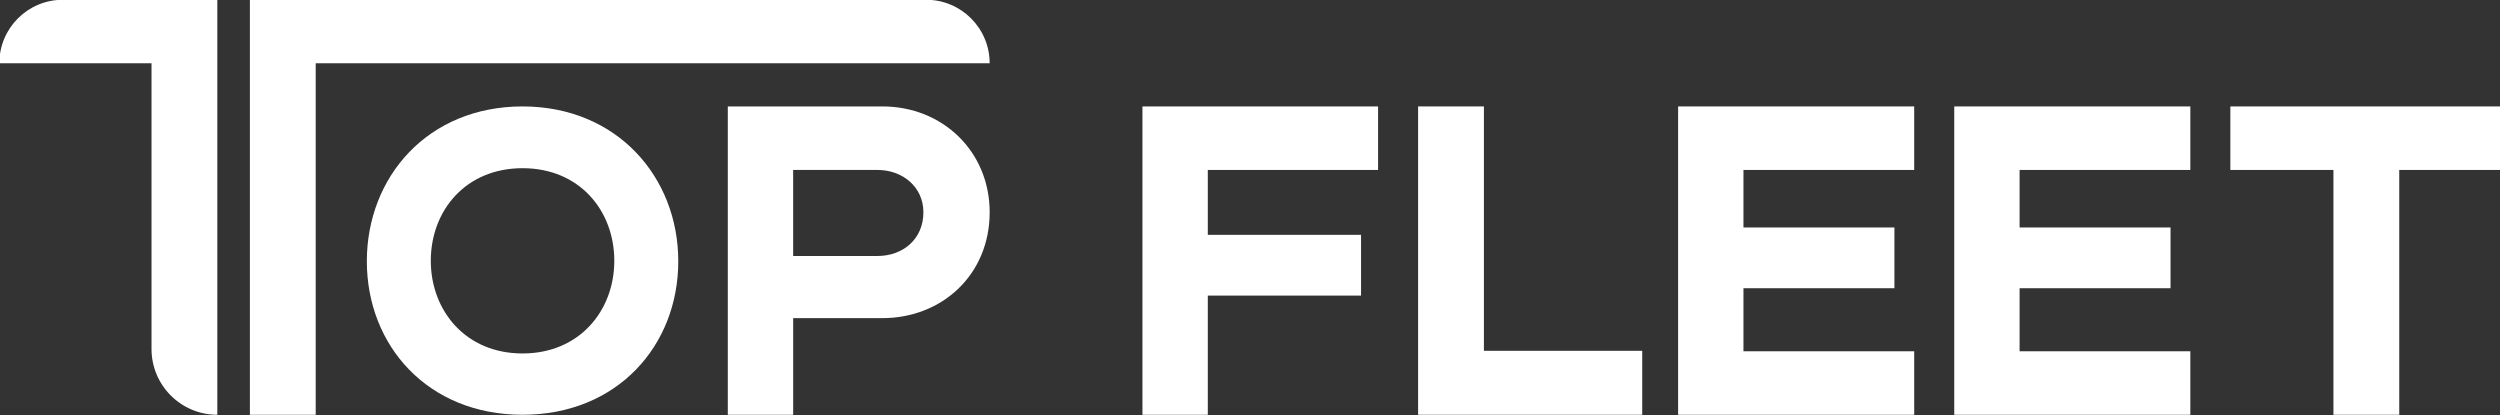
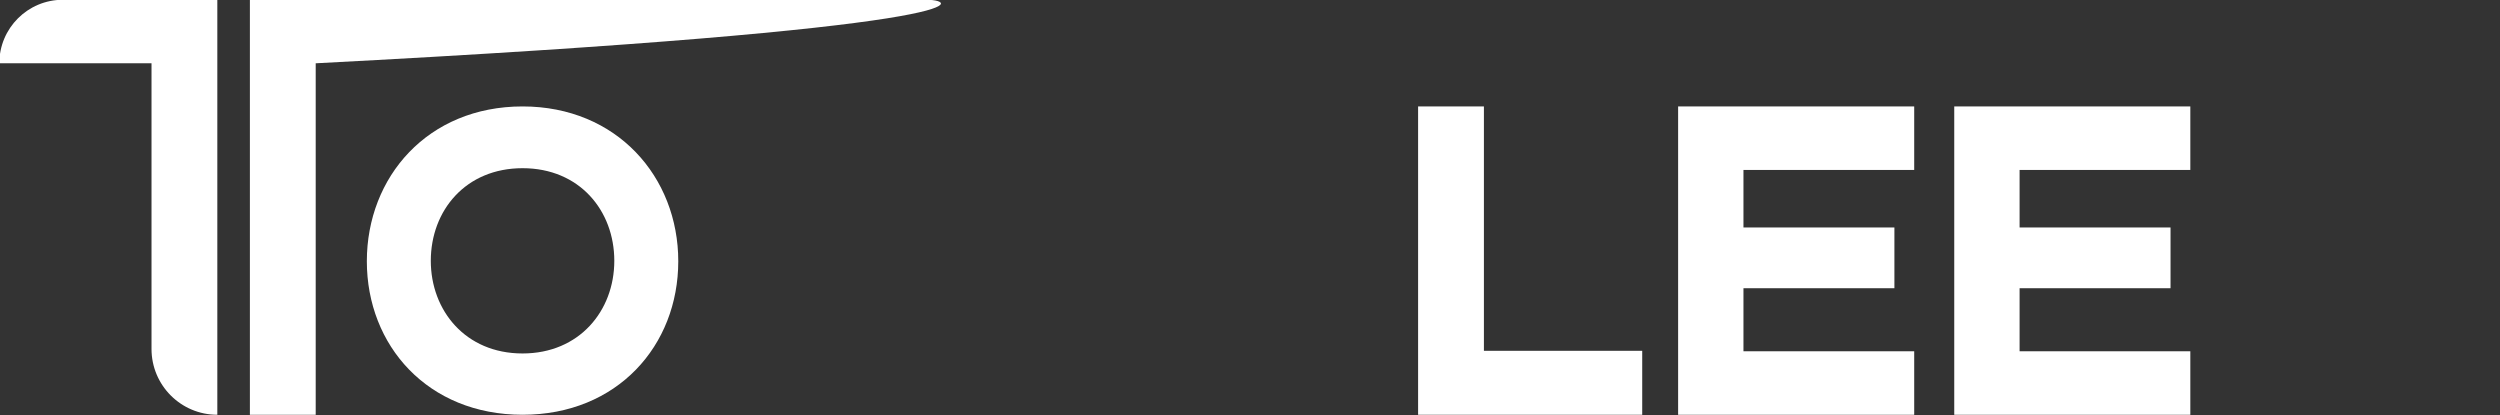
<svg xmlns="http://www.w3.org/2000/svg" width="1667" height="277" viewBox="0 0 1667 277" fill="none">
  <rect x="0" y="0" width="1667" height="277" fill="#333333" stroke="none" />
  <g clip-path="url(#clip0_222_872)">
-     <path d="M-0.45 42.2H101.03V232.69C101.03 256.93 120.68 276.57 144.91 276.57V-0.15H41.89C18.51 -0.15 -0.45 18.81 -0.45 42.2ZM617.56 -0.15H166.63V276.57H210.51V42.2H659.9C659.91 18.81 640.95 -0.15 617.56 -0.15Z" fill="white" />
+     <path d="M-0.45 42.2H101.03V232.69C101.03 256.93 120.68 276.57 144.91 276.57V-0.15H41.89C18.51 -0.15 -0.45 18.81 -0.45 42.2ZM617.56 -0.15H166.63V276.57H210.51V42.2C659.91 18.81 640.95 -0.15 617.56 -0.15Z" fill="white" />
    <path d="M244.609 174.209C244.609 118.029 285.199 70.969 348.439 70.969C411.379 70.969 452.269 118.029 452.269 174.209C452.269 230.389 411.679 276.569 348.439 276.569C285.199 276.569 244.609 230.389 244.609 174.209ZM409.619 173.919C409.619 140.389 386.379 112.149 348.439 112.149C310.499 112.149 287.259 140.389 287.259 173.919C287.259 206.859 310.199 235.689 348.439 235.689C386.379 235.689 409.619 207.159 409.619 173.919Z" fill="white" />
-     <path d="M659.911 141.549C659.911 183.279 628.001 212.129 588.411 212.129H528.881V276.569H485.301V70.969H588.411C628.601 70.969 659.911 101.039 659.911 141.549ZM585.031 170.699C602.211 170.699 615.721 159.349 615.721 141.549C615.721 124.669 601.911 113.319 585.031 113.319H528.871V170.709H585.031V170.699Z" fill="white" />
-     <path d="M918.899 113.32H805.359V156.59H907.549V197.1H805.359V276.58H761.789V70.981H918.899V113.32Z" fill="white" />
    <path d="M945.59 70.969H989.47V233.919H1095.03V276.569H945.59V70.969Z" fill="white" />
    <path d="M1118.97 276.569V70.969H1276.39V113.319H1162.54V151.679H1263.19V192.189H1162.54V234.229H1276.39V276.579H1118.97V276.569Z" fill="white" />
    <path d="M1303.09 276.569V70.969H1460.51V113.319H1346.66V151.679H1447.31V192.189H1346.66V234.229H1460.51V276.579H1303.09V276.569Z" fill="white" />
-     <path d="M1668.87 70.969V113.319H1599.82V276.569H1555.94V113.319H1487.2V70.969H1668.87Z" fill="white" />
  </g>
  <defs>
    <clipPath id="clip0_222_872">
      <rect width="1667" height="277" fill="white" />
    </clipPath>
  </defs>
</svg>